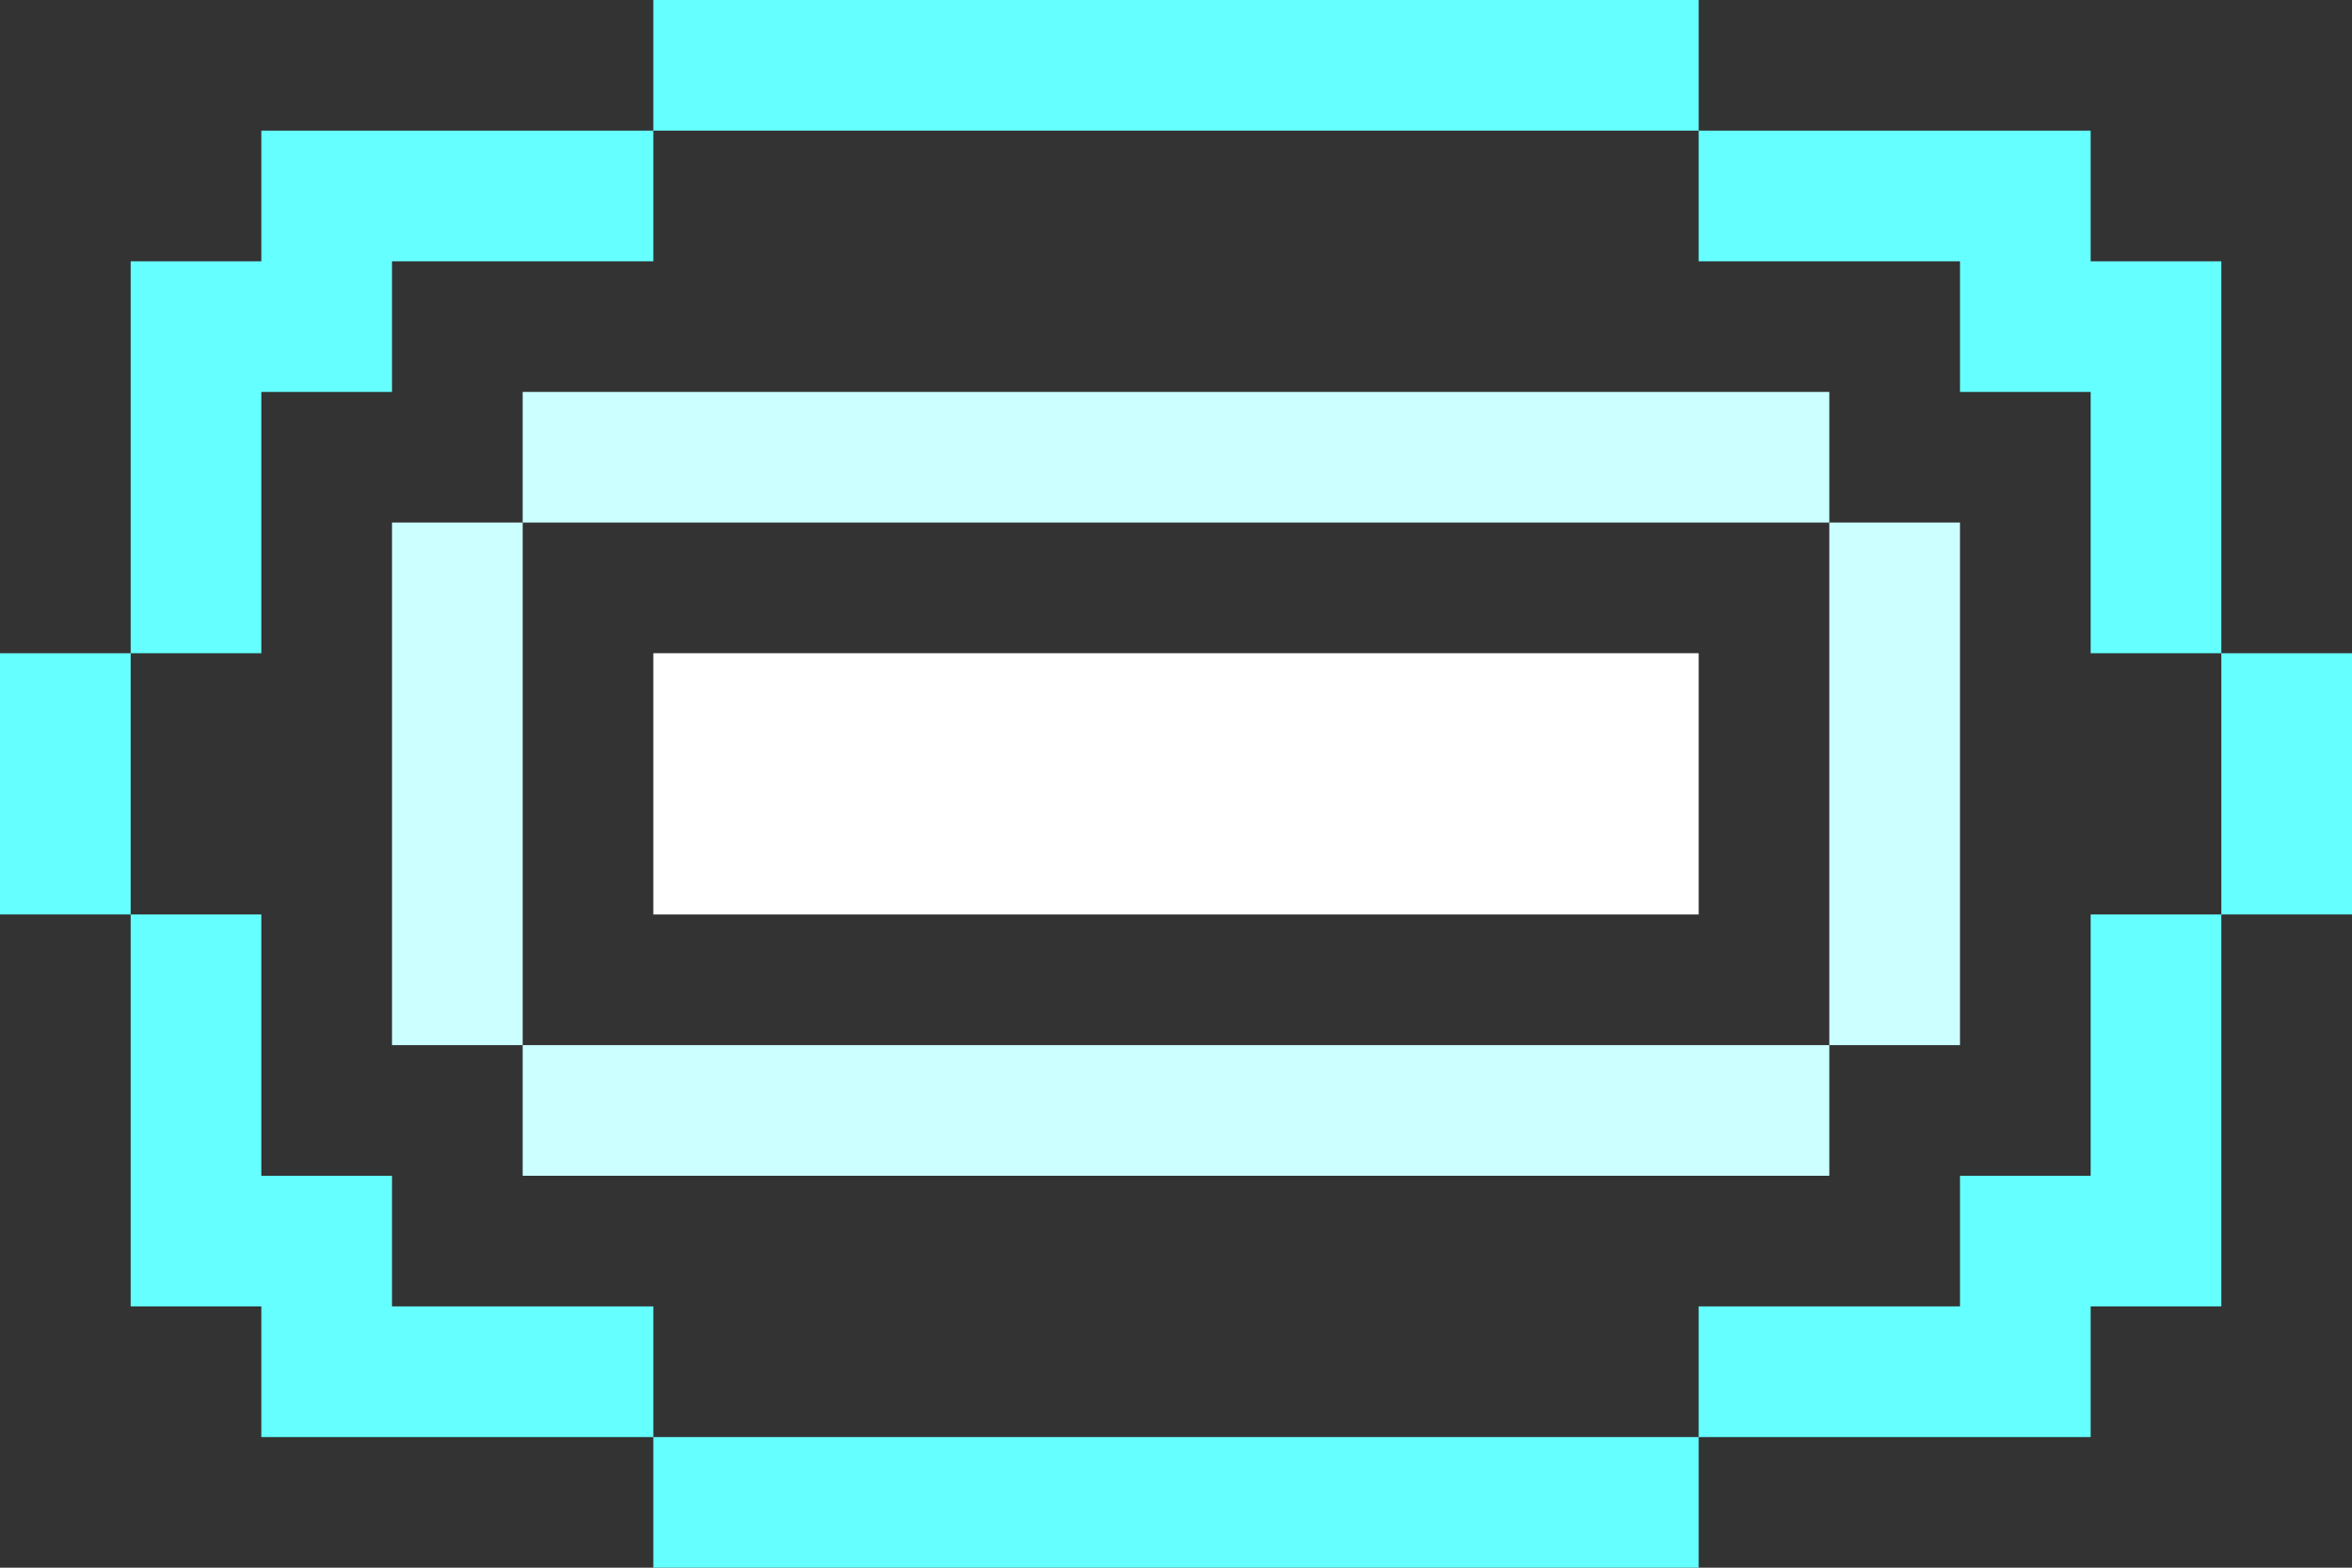
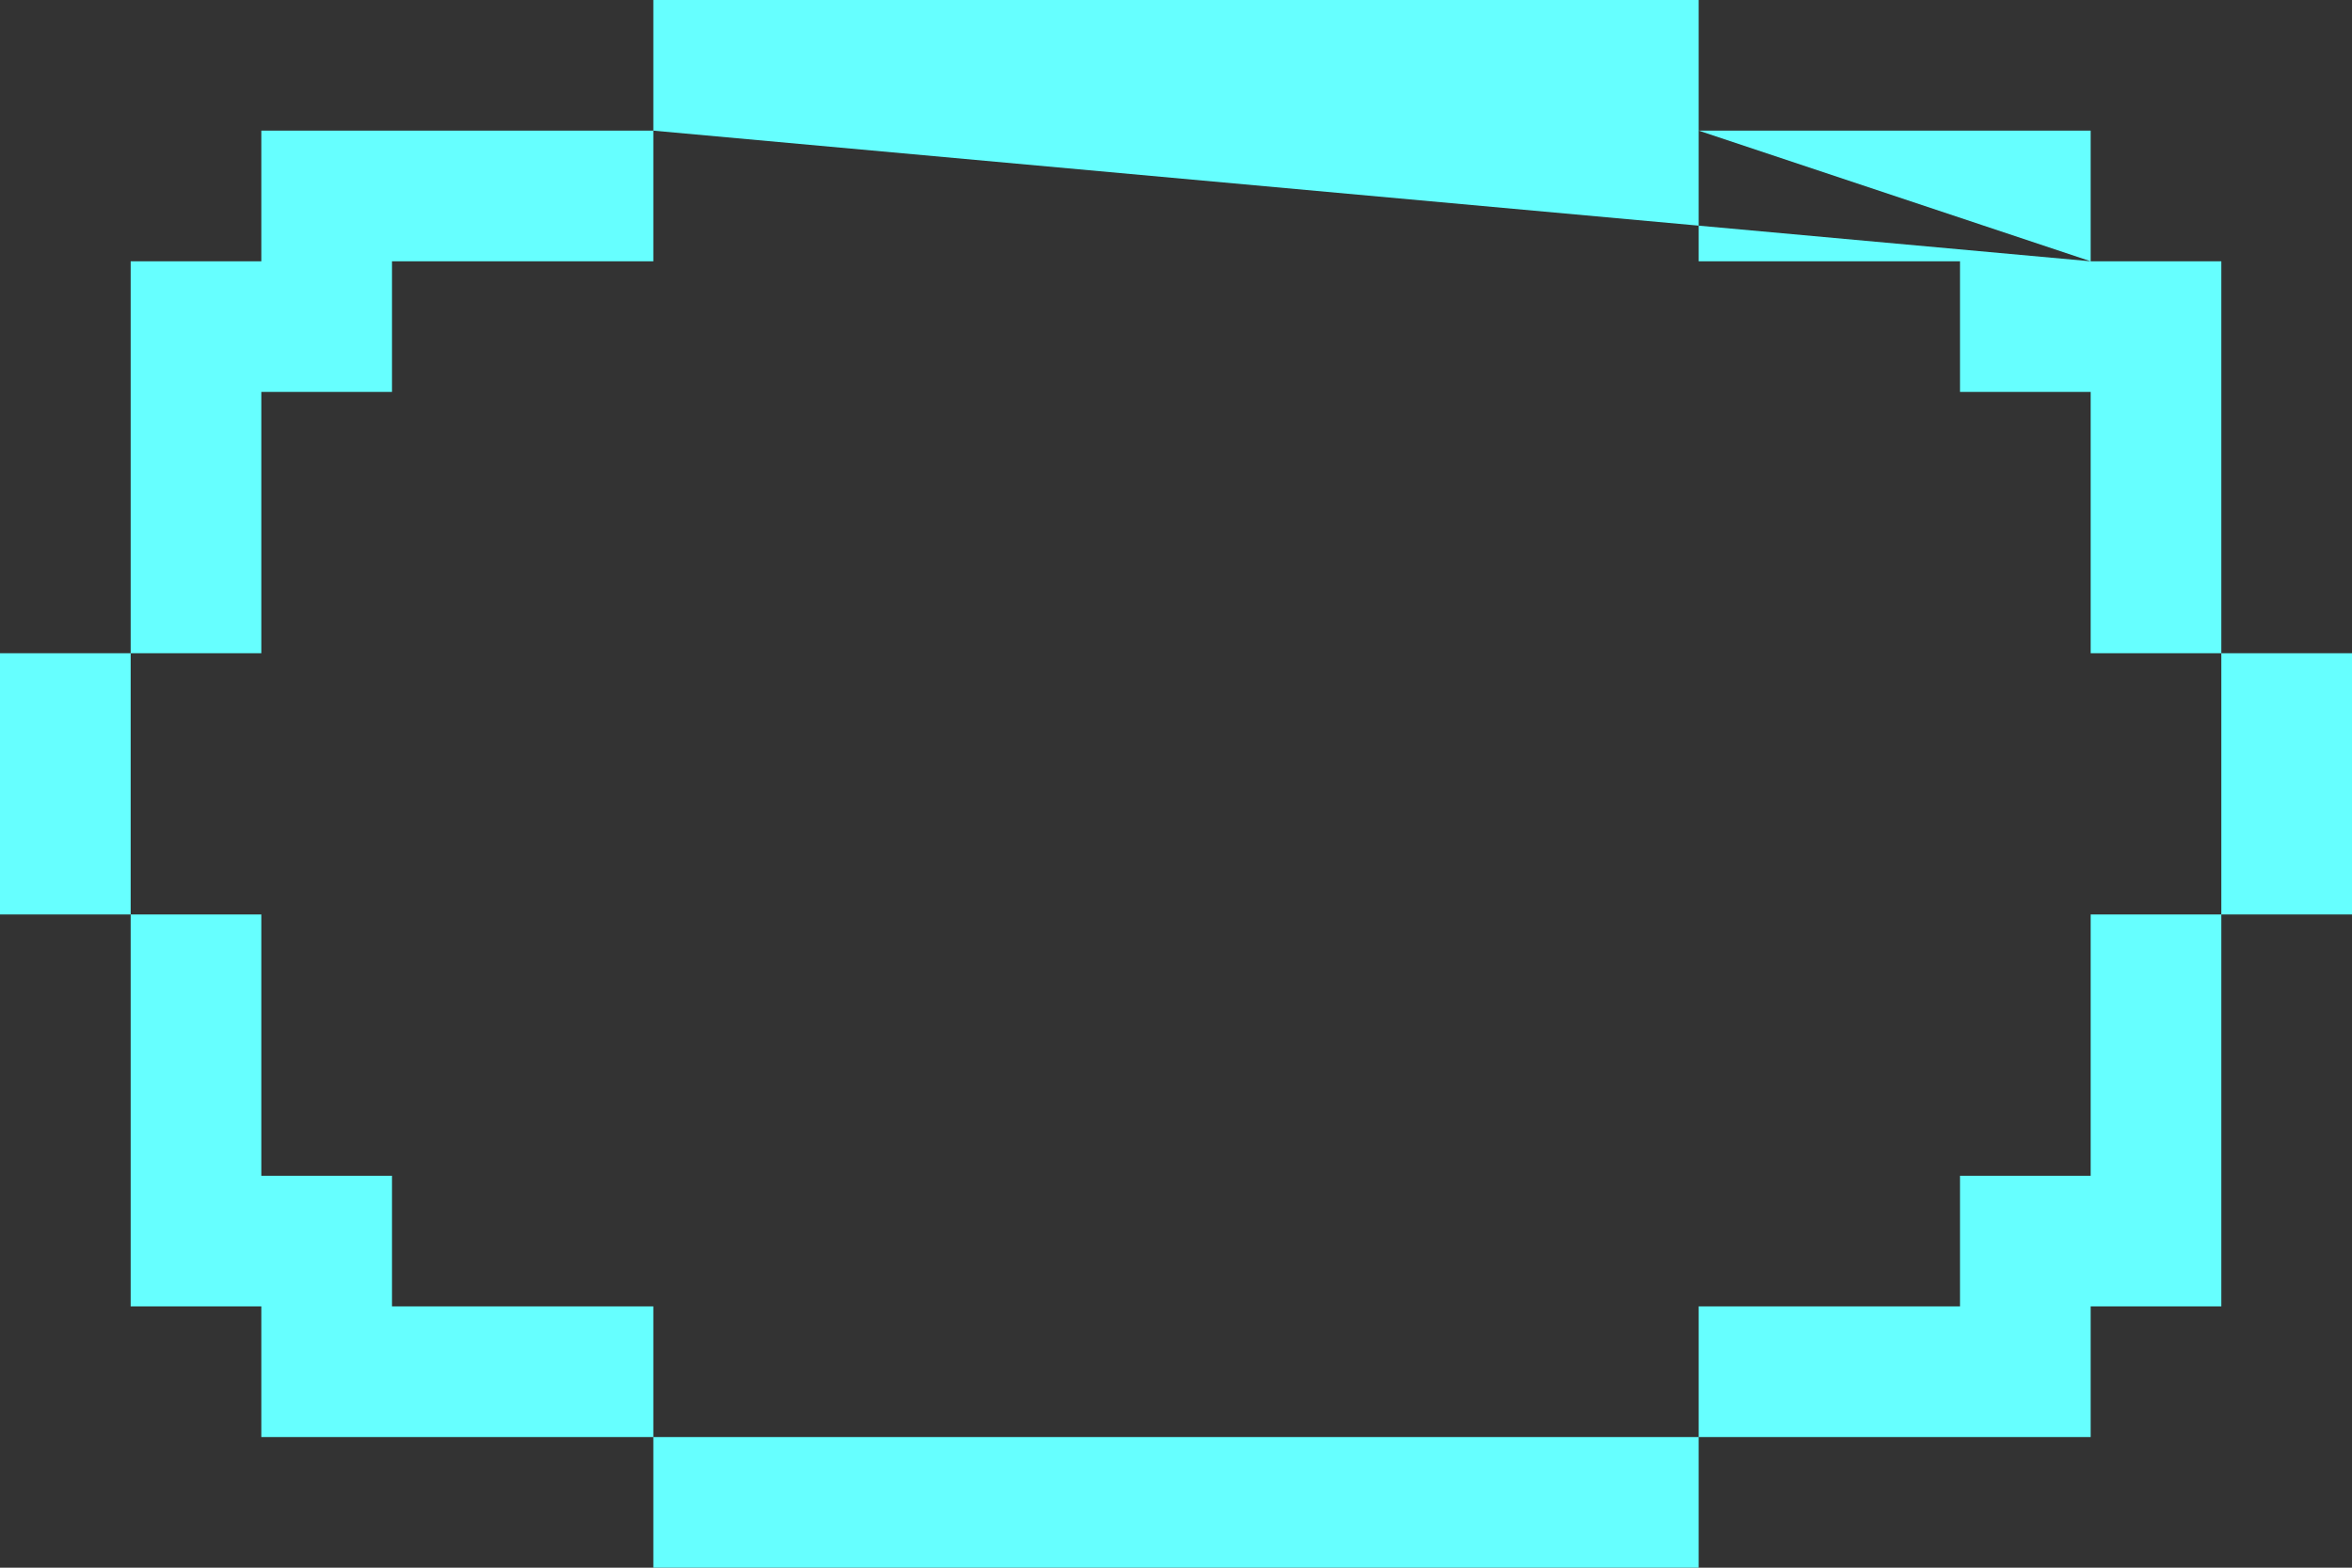
<svg xmlns="http://www.w3.org/2000/svg" height="48.0px" width="72.0px">
  <rect width="100%" height="100%" fill="#333333" stroke="none" />
  <g transform="matrix(1.0, 0.0, 0.0, 1.0, 24.0, 24.0)">
-     <path d="M32.0 -8.0 L36.0 -8.0 36.0 8.0 32.0 8.0 32.0 12.0 -8.0 12.0 -8.0 8.0 -12.0 8.0 -12.0 -8.0 -8.0 -8.0 -8.0 -12.0 32.0 -12.0 32.0 -8.0 -8.0 -8.0 -8.0 8.0 32.0 8.0 32.0 -8.0" fill="#ccffff" fill-rule="evenodd" stroke="none" />
-     <path d="M28.0 4.0 L-4.0 4.0 -4.0 -4.0 28.0 -4.0 28.0 4.0" fill="#ffffff" fill-rule="evenodd" stroke="none" />
-     <path d="M40.0 -16.0 L44.0 -16.0 44.0 -4.0 48.0 -4.0 48.0 4.0 44.0 4.0 44.0 16.0 40.0 16.0 40.0 20.0 28.0 20.0 28.0 24.0 -4.0 24.0 -4.0 20.0 -16.0 20.0 -16.0 16.0 -20.0 16.0 -20.0 4.0 -24.0 4.0 -24.0 -4.0 -20.0 -4.0 -20.0 -16.0 -16.0 -16.0 -16.0 -20.0 -4.0 -20.0 -4.0 -24.0 28.0 -24.0 28.0 -20.0 40.0 -20.0 40.0 -16.0 M28.0 -20.0 L-4.0 -20.0 -4.0 -16.0 -12.0 -16.0 -12.0 -12.0 -16.0 -12.0 -16.0 -4.0 -20.0 -4.0 -20.0 4.0 -16.0 4.0 -16.0 12.0 -12.0 12.0 -12.0 16.0 -4.0 16.0 -4.0 20.0 28.0 20.0 28.0 16.0 36.0 16.0 36.0 12.0 40.0 12.0 40.0 4.0 44.0 4.0 44.0 -4.0 40.0 -4.0 40.0 -12.0 36.0 -12.0 36.0 -16.0 28.0 -16.0 28.0 -20.0" fill="#66ffff" fill-rule="evenodd" stroke="none" />
+     <path d="M40.0 -16.0 L44.0 -16.0 44.0 -4.0 48.0 -4.0 48.0 4.0 44.0 4.0 44.0 16.0 40.0 16.0 40.0 20.0 28.0 20.0 28.0 24.0 -4.0 24.0 -4.0 20.0 -16.0 20.0 -16.0 16.0 -20.0 16.0 -20.0 4.0 -24.0 4.0 -24.0 -4.0 -20.0 -4.0 -20.0 -16.0 -16.0 -16.0 -16.0 -20.0 -4.0 -20.0 -4.0 -24.0 28.0 -24.0 28.0 -20.0 40.0 -20.0 40.0 -16.0 L-4.0 -20.0 -4.0 -16.0 -12.0 -16.0 -12.0 -12.0 -16.0 -12.0 -16.0 -4.0 -20.0 -4.0 -20.0 4.0 -16.0 4.0 -16.0 12.0 -12.0 12.0 -12.0 16.0 -4.0 16.0 -4.0 20.0 28.0 20.0 28.0 16.0 36.0 16.0 36.0 12.0 40.0 12.0 40.0 4.0 44.0 4.0 44.0 -4.0 40.0 -4.0 40.0 -12.0 36.0 -12.0 36.0 -16.0 28.0 -16.0 28.0 -20.0" fill="#66ffff" fill-rule="evenodd" stroke="none" />
  </g>
</svg>